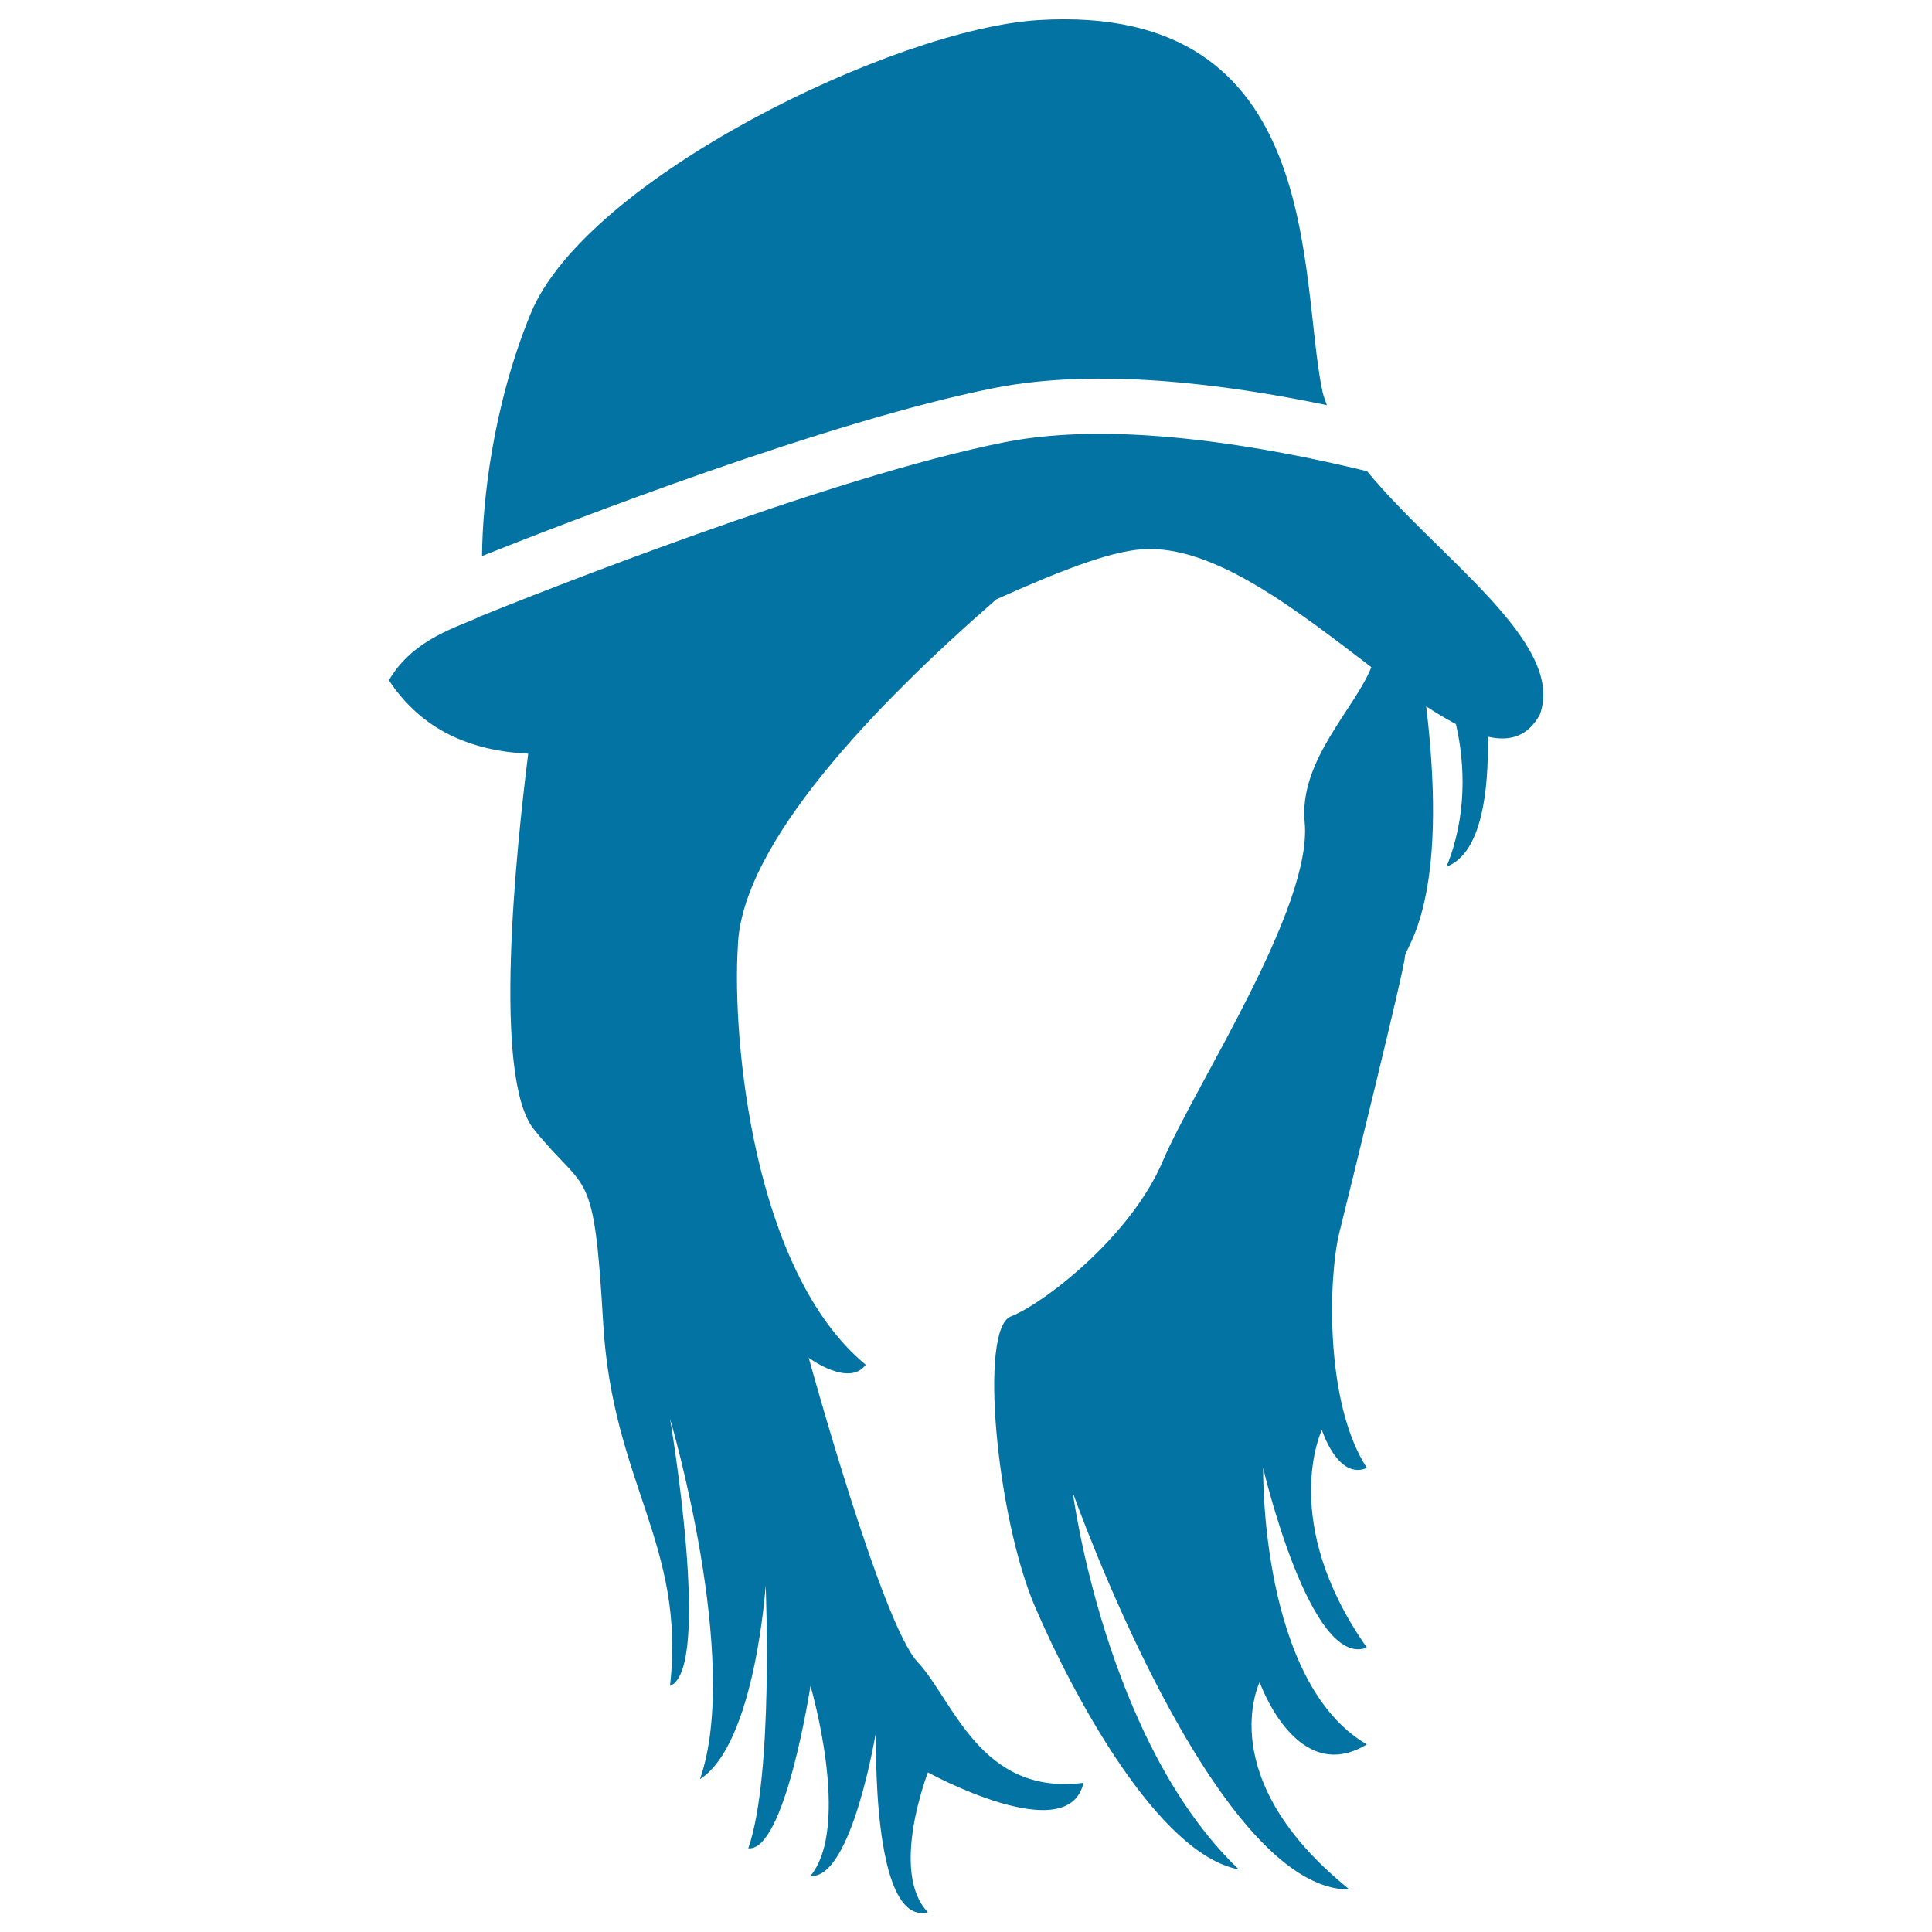
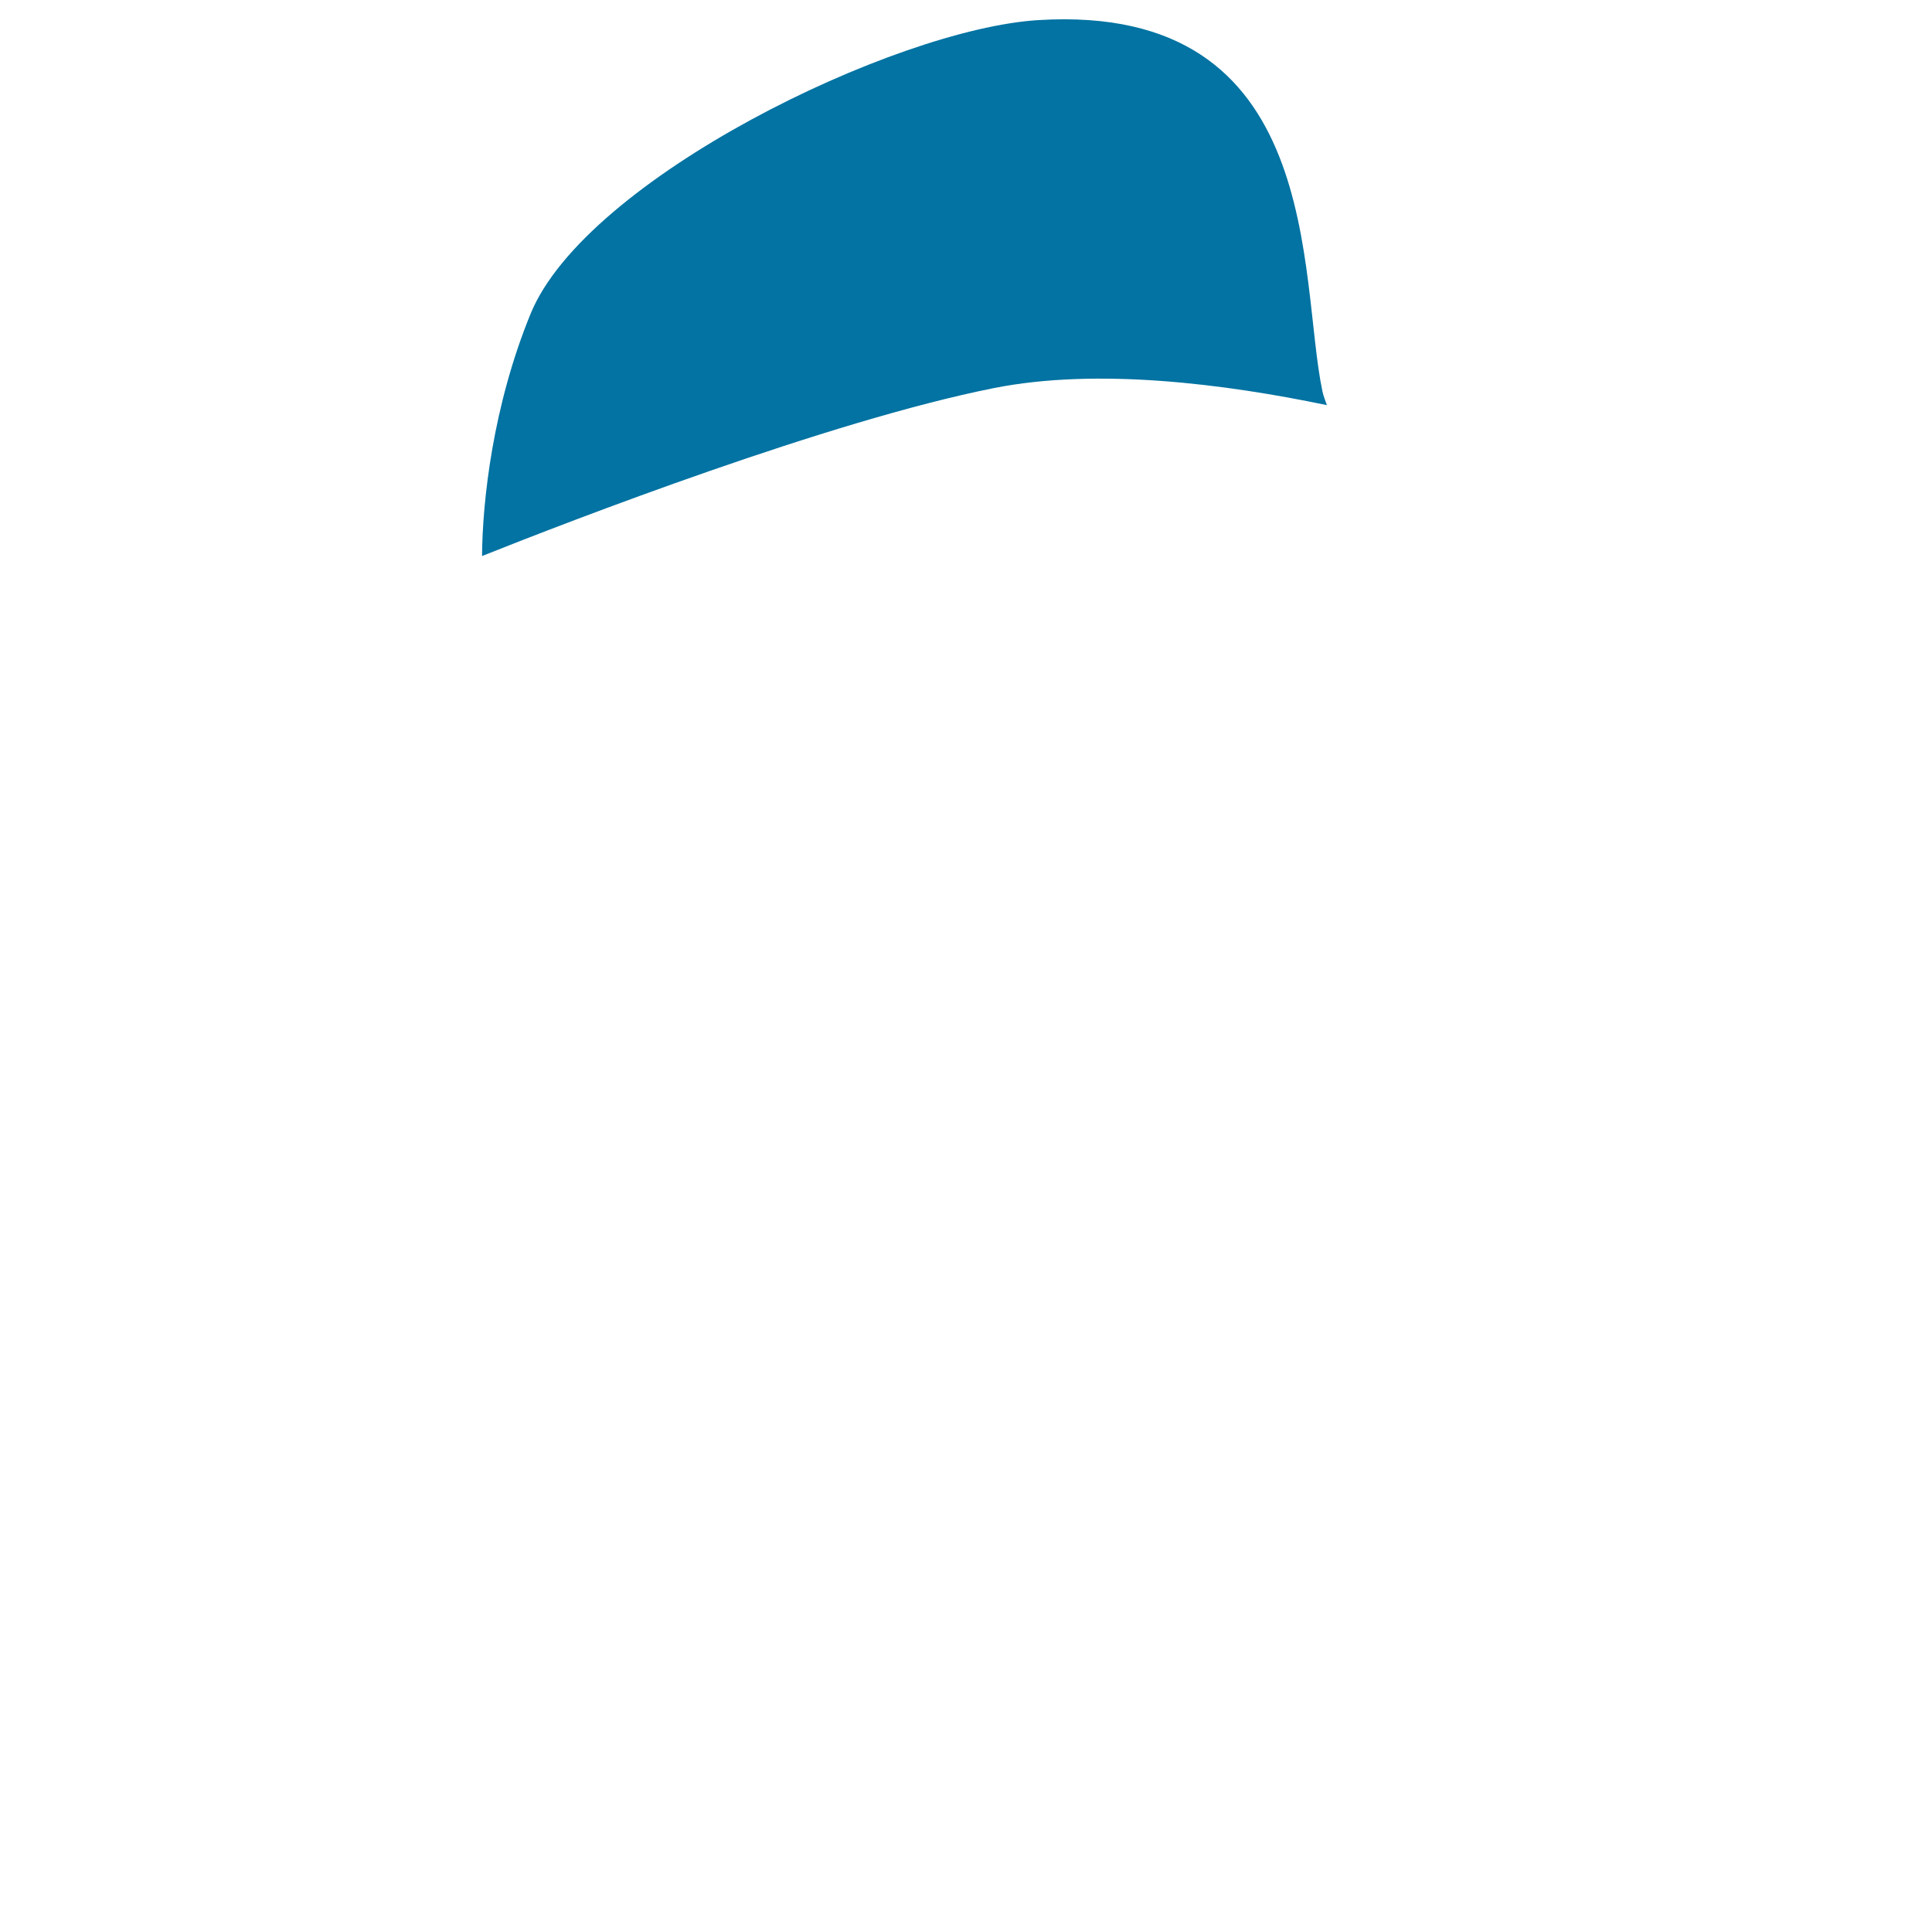
<svg xmlns="http://www.w3.org/2000/svg" viewBox="0 0 1000 1000" style="fill:#0273a2">
  <title>Hair With A Hat SVG icon</title>
  <g>
    <g>
      <path d="M514.3,200.9c53.6-10.7,119.7-2.2,172.5,8.8c-0.8-2.3-1.8-4.7-2.3-7.1c-12.5-59,1.8-201.3-147-192.2c-74.4,4.5-234.4,82.2-262.9,152.1c-19.5,47.6-24.9,96.9-25.1,125.3C295.4,269.5,428.9,217.9,514.3,200.9z" />
-       <path d="M707.6,243.9c-53-12.9-129.8-26.5-187.6-15c-91.2,18.1-244.9,79.4-271.4,90.1c-10,5.2-34.4,10.9-47.3,33.1c16.9,25.7,42.3,36.6,72.1,38c-6.2,49.3-18.7,167.8,3,194.5c27.4,34,31,17.3,35.8,100.2c4.8,82.9,42.8,114.7,34.6,187.8c22.1-8.4,0-138.3,0-138.3s37,125.2,15.5,186.6c28.6-18.2,34-100.2,34-100.2s4.2,98.4-9,136c19.1,1.8,32.2-84.1,32.2-84.1s21.3,72.4,0,98.4c21.5,1.8,34-75.1,34-75.1s-3,101.3,26.8,93.9c-20.1-20.8,0-72.4,0-72.4s72.7,40,80.5,5.4c-53.5,6.8-67.4-42.9-85.9-62.6c-18.5-19.7-56.3-157.4-56.3-157.4s20.8,15.4,29.5,3.6c-58.4-48.3-69.2-168.7-66.2-216.4c1.6-53,70.8-124.9,133.8-179.8c31.3-14,57.9-24.7,75.5-25.9c37.2-2.6,80.6,32.1,118.6,61c-8.3,21.3-37.6,48.3-34.5,80.3c4.2,44.1-56.6,135.9-73.4,175.3c-16.7,39.4-62,74-78.7,80.5c-16.7,6.5-7.2,104.3,12.5,150.2c19.7,45.9,63.8,128.2,105.5,136c-69.2-66.1-85.9-195-85.9-195S628.1,978.6,698.5,978C627.1,920.5,652,870.7,652,870.7s19.1,54.3,55.5,32.2c-55.5-32.2-53.7-143.1-53.7-143.1s24.4,104.4,53.7,93c-46-65.4-23.3-112.7-23.3-112.7s8.3,26.2,23.3,19.7c-22.1-34-19.8-99.3-14.3-121.6c5.5-22.3,34-137.7,34-143.1c0-4.9,23.2-27.9,11-129.5c5.4,3.6,10.4,6.5,15.4,9.2c4.8,20.9,5.7,48-4.9,73.8c18.3-6.9,21.9-39.4,21.4-67.3c11.3,2.6,20.6,0,26.9-11.4C810.6,332.9,744.8,289,707.6,243.9z" />
    </g>
  </g>
</svg>